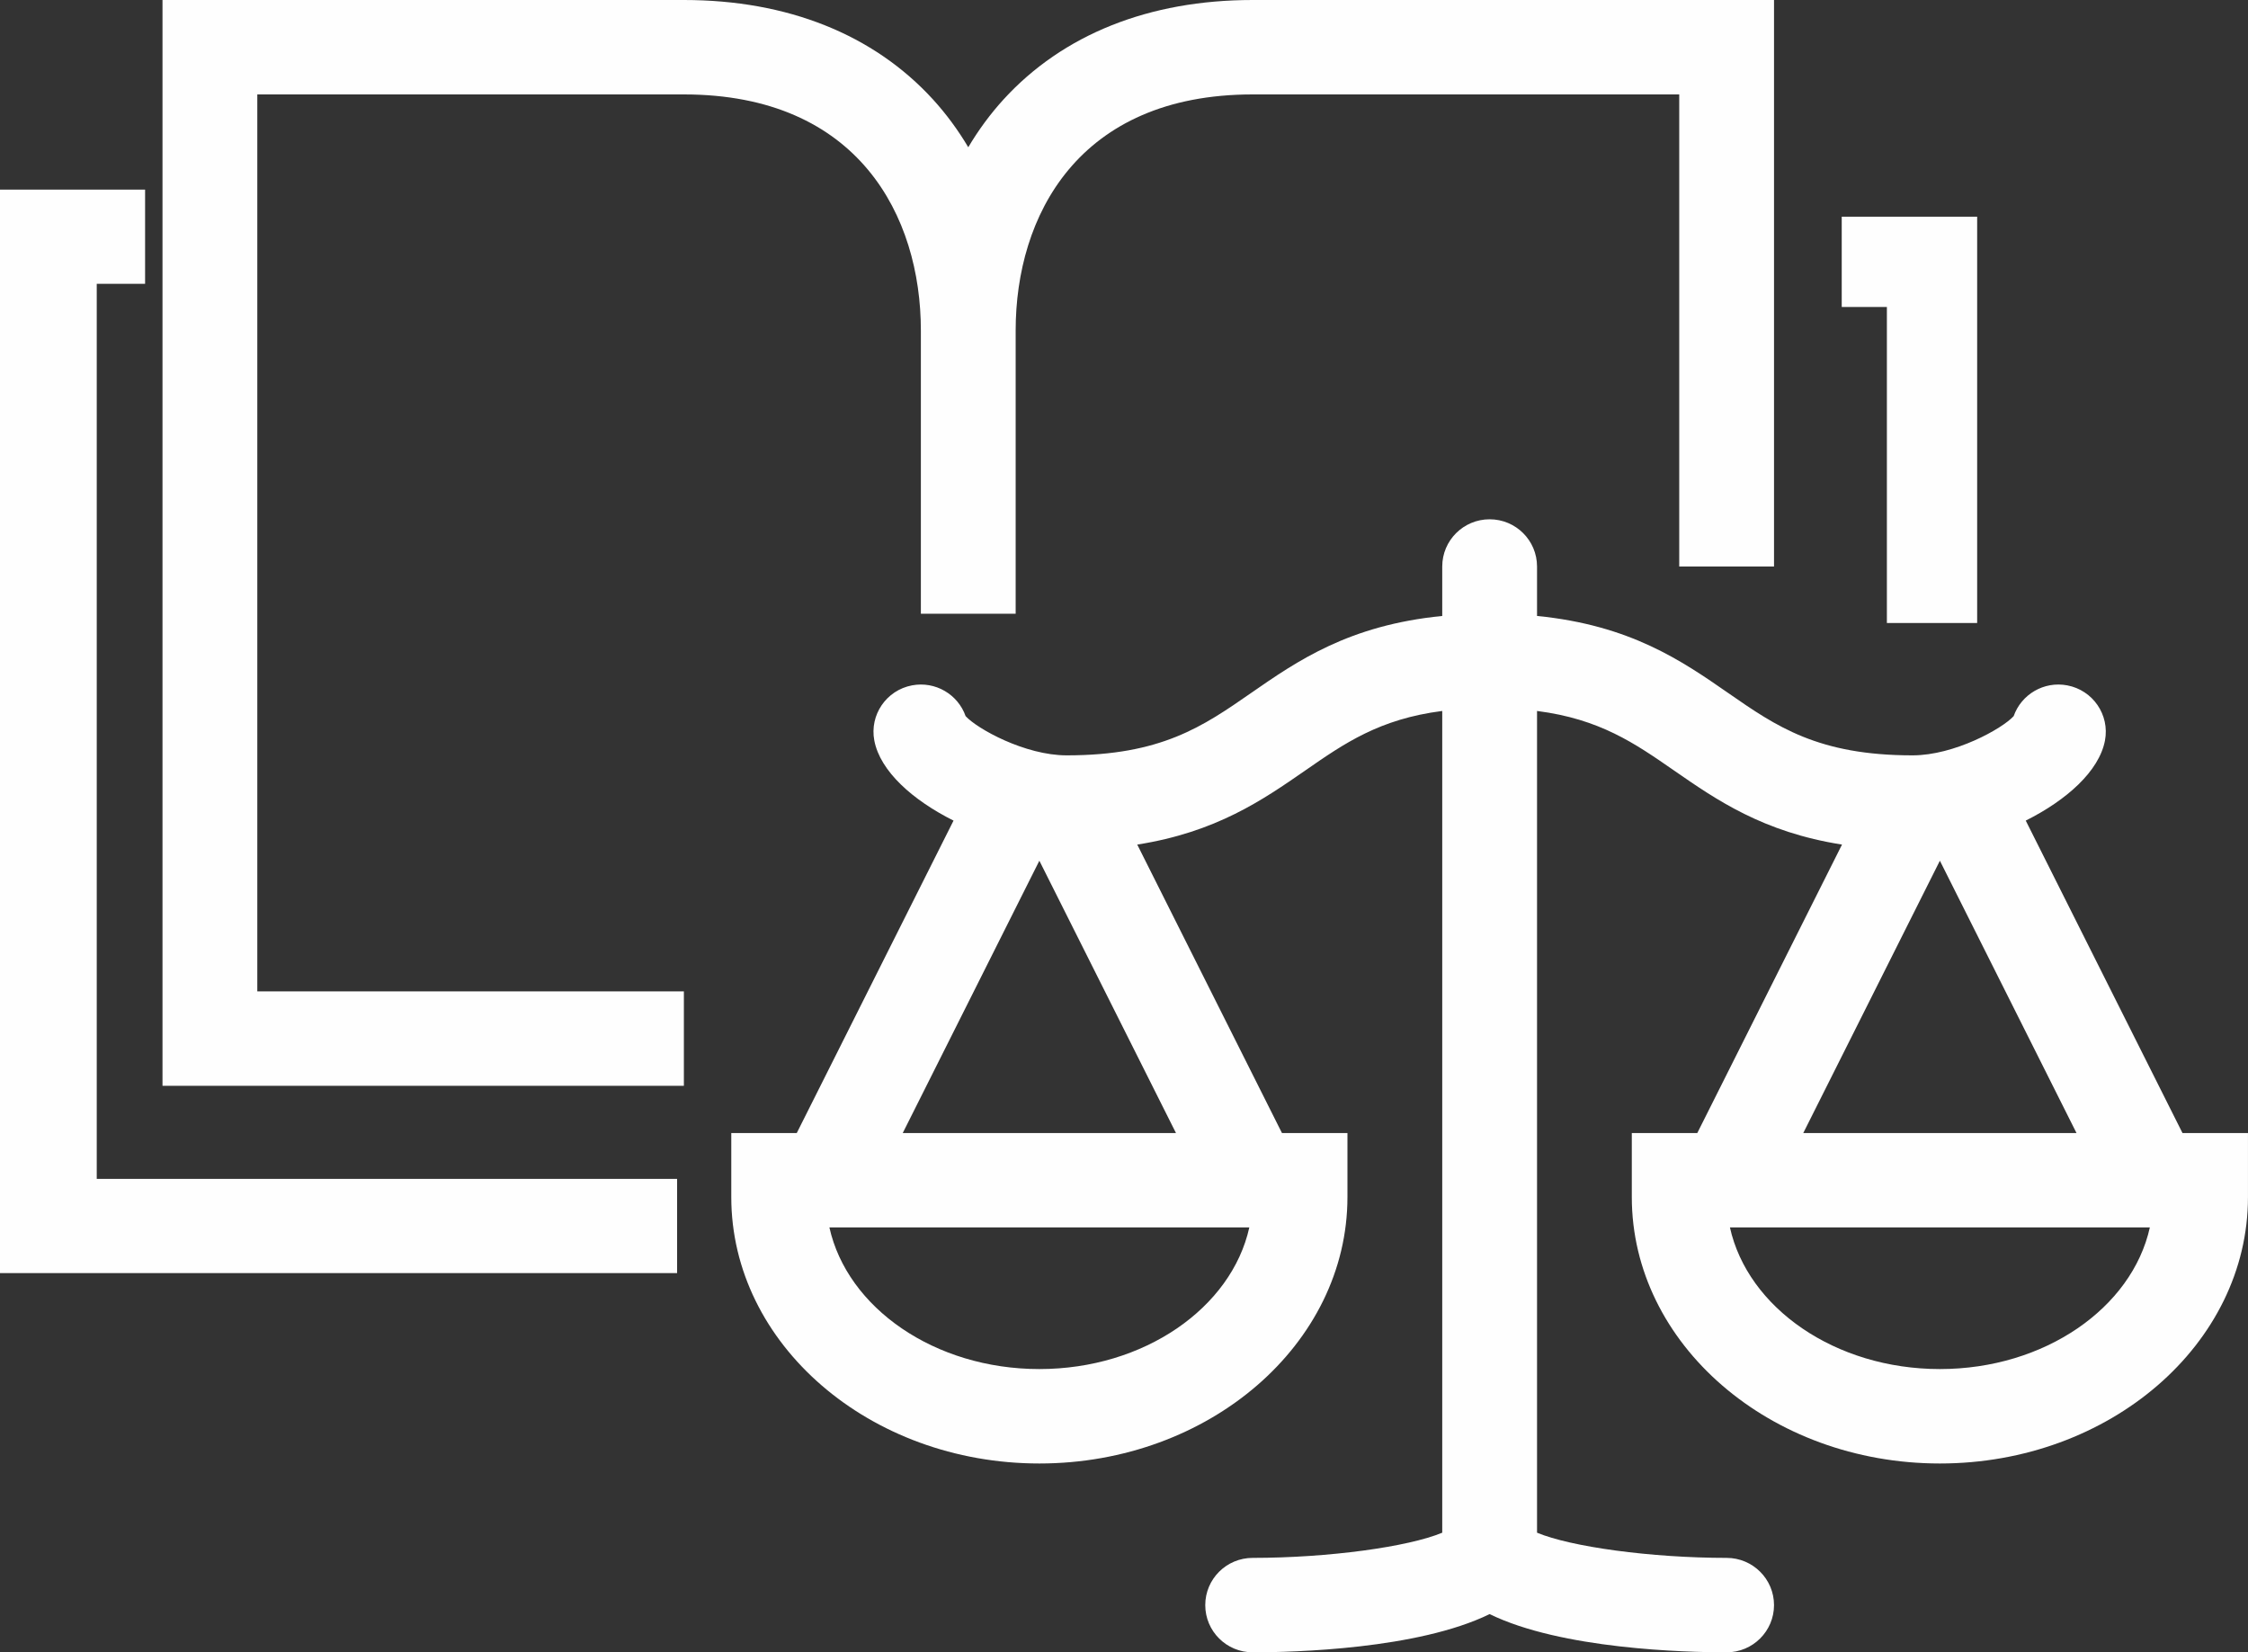
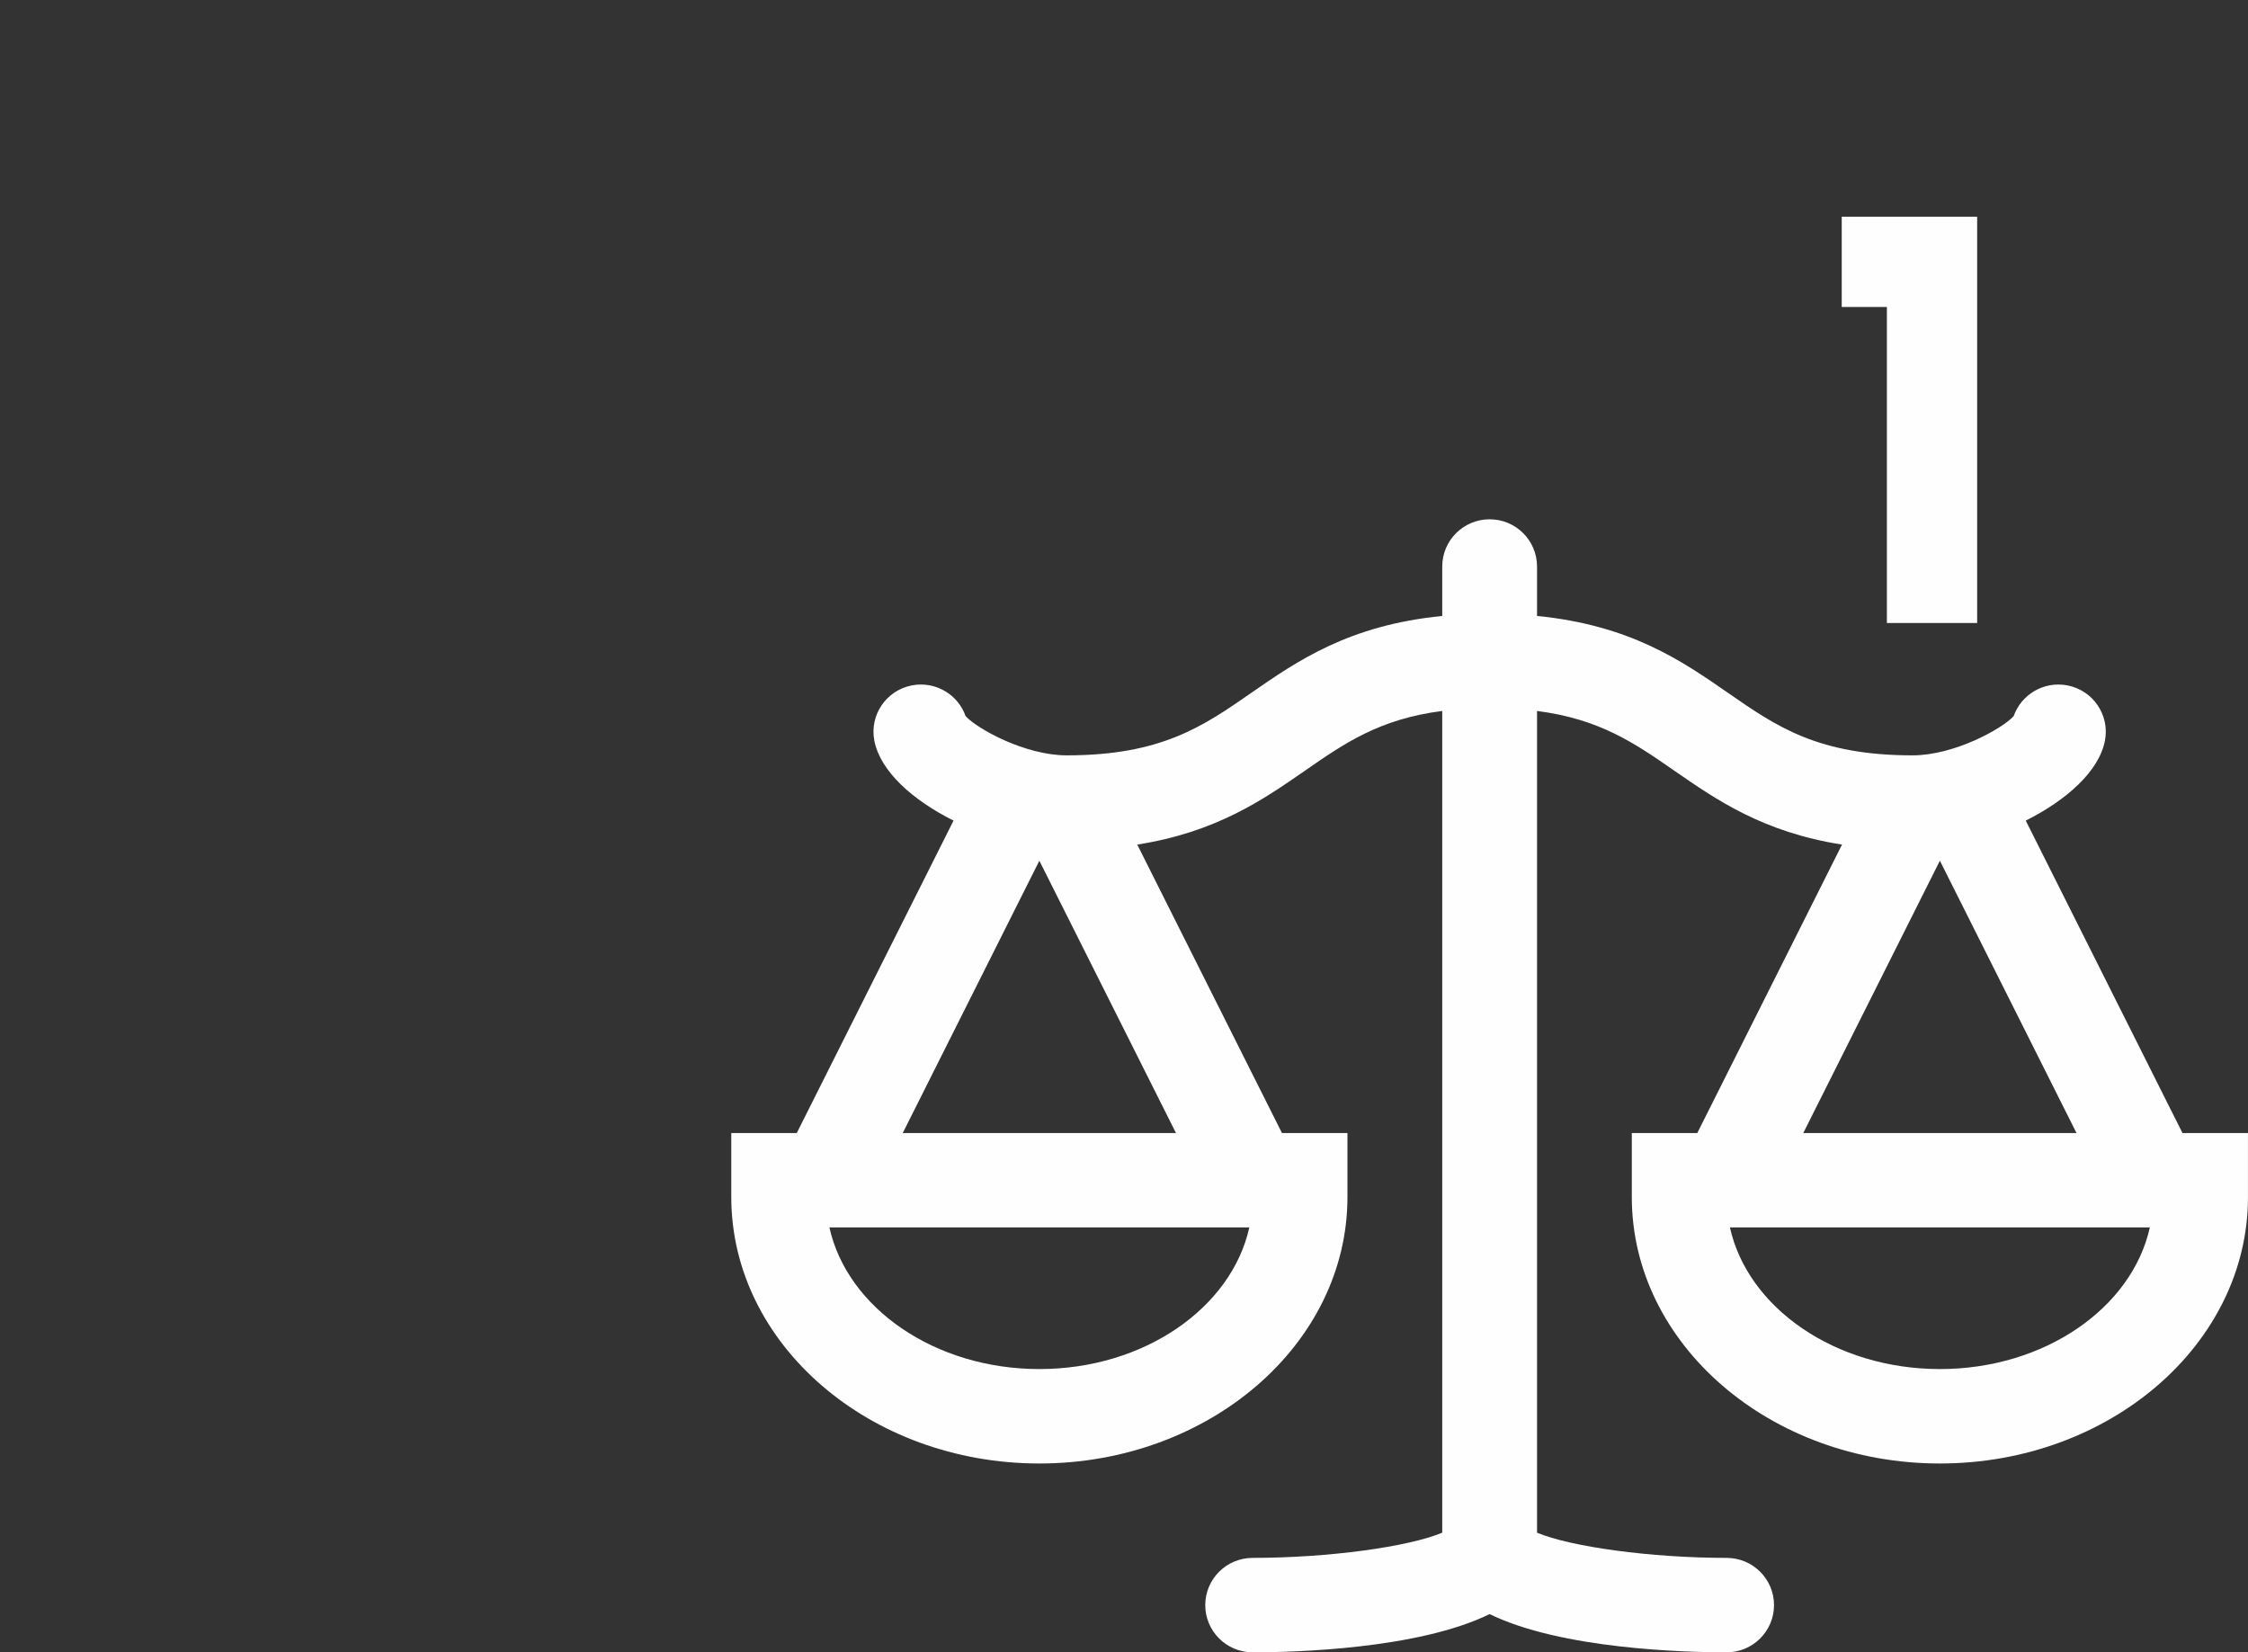
<svg xmlns="http://www.w3.org/2000/svg" width="83" height="61" viewBox="0 0 83 61">
  <rect x="0" y="0" width="83" height="61" fill="#333333" stroke="none" />
  <g fill="#FEFEFE" fill-rule="evenodd" transform="translate(-.603)">
-     <polygon points=".603 7 .603 47 25.603 47 25.603 43.522 4.175 43.522 4.175 10.478 5.96 10.478 5.96 7" />
    <polygon points="70.27 23 73.603 23 73.603 8 68.603 8 68.603 11.333 70.27 11.333" />
    <g transform="translate(6.603)">
-       <path d="M19.25,3.486 C25.701,3.486 28,7.987 28,12.2 L28,22.657 L31.5,22.657 L31.5,12.2 C31.5,7.987 33.799,3.486 40.25,3.486 L56,3.486 L56,20.914 L59.5,20.914 L59.5,0 L40.25,0 C36.425,0 33.244,1.271 31.049,3.675 C30.561,4.211 30.127,4.8 29.75,5.436 C29.373,4.8 28.939,4.211 28.451,3.675 C26.256,1.271 23.075,0 19.25,0 L0,0 L0,40.086 L19.25,40.086 L19.25,36.6 L3.5,36.6 L3.5,3.486 L19.25,3.486 Z" />
      <path d="M65.624,50.543 C61.756,50.543 58.53,48.283 57.872,45.314 L73.376,45.314 C72.718,48.283 69.492,50.543 65.624,50.543 L65.624,50.543 Z M65.624,31.776 L70.668,41.829 L60.58,41.829 L65.624,31.776 Z M27.331,41.829 L32.375,31.776 L37.419,41.829 L27.331,41.829 Z M32.375,50.543 C28.507,50.543 25.281,48.283 24.623,45.314 L40.127,45.314 C39.469,48.283 36.243,50.543 32.375,50.543 L32.375,50.543 Z M74.581,41.829 L68.794,30.295 C70.296,29.543 71.503,28.474 71.719,27.339 C71.899,26.393 71.275,25.481 70.326,25.302 C69.462,25.139 68.629,25.637 68.348,26.438 C67.925,26.902 66.16,27.886 64.615,27.886 C61.126,27.886 59.588,26.819 57.808,25.584 C56.099,24.399 54.193,23.079 50.75,22.74 L50.75,20.914 C50.75,19.952 49.967,19.171 49,19.171 C48.033,19.171 47.25,19.952 47.25,20.914 L47.25,22.74 C43.807,23.079 41.9,24.399 40.192,25.584 C38.412,26.819 36.874,27.886 33.384,27.886 C31.84,27.886 30.075,26.902 29.652,26.438 C29.371,25.637 28.537,25.139 27.674,25.302 C26.725,25.481 26.101,26.393 26.281,27.338 C26.496,28.474 27.703,29.543 29.206,30.295 L23.418,41.829 L21,41.829 L21,44.194 C21,49.617 26.103,54.029 32.375,54.029 C38.647,54.029 43.75,49.617 43.75,44.194 L43.75,41.829 L41.332,41.829 L35.989,31.18 C38.904,30.724 40.631,29.527 42.192,28.445 C43.643,27.438 44.934,26.544 47.25,26.247 L47.25,56.584 C46.002,57.104 43.067,57.513 40.25,57.514 C39.283,57.514 38.5,58.295 38.5,59.257 C38.5,60.22 39.283,61 40.25,61 C41.78,61 46.351,60.884 49,59.589 C51.649,60.884 56.22,61 57.75,61 C58.716,61 59.499,60.22 59.5,59.258 C59.5,58.295 58.717,57.515 57.751,57.514 C54.933,57.513 51.999,57.104 50.75,56.584 L50.75,26.247 C53.066,26.544 54.356,27.438 55.808,28.445 C57.369,29.527 59.096,30.724 62.01,31.18 L56.667,41.829 L54.249,41.829 L54.249,44.194 C54.249,49.617 59.352,54.029 65.624,54.029 C71.896,54.029 76.999,49.617 76.999,44.194 L76.999,41.829 L74.581,41.829 Z" />
    </g>
  </g>
</svg>